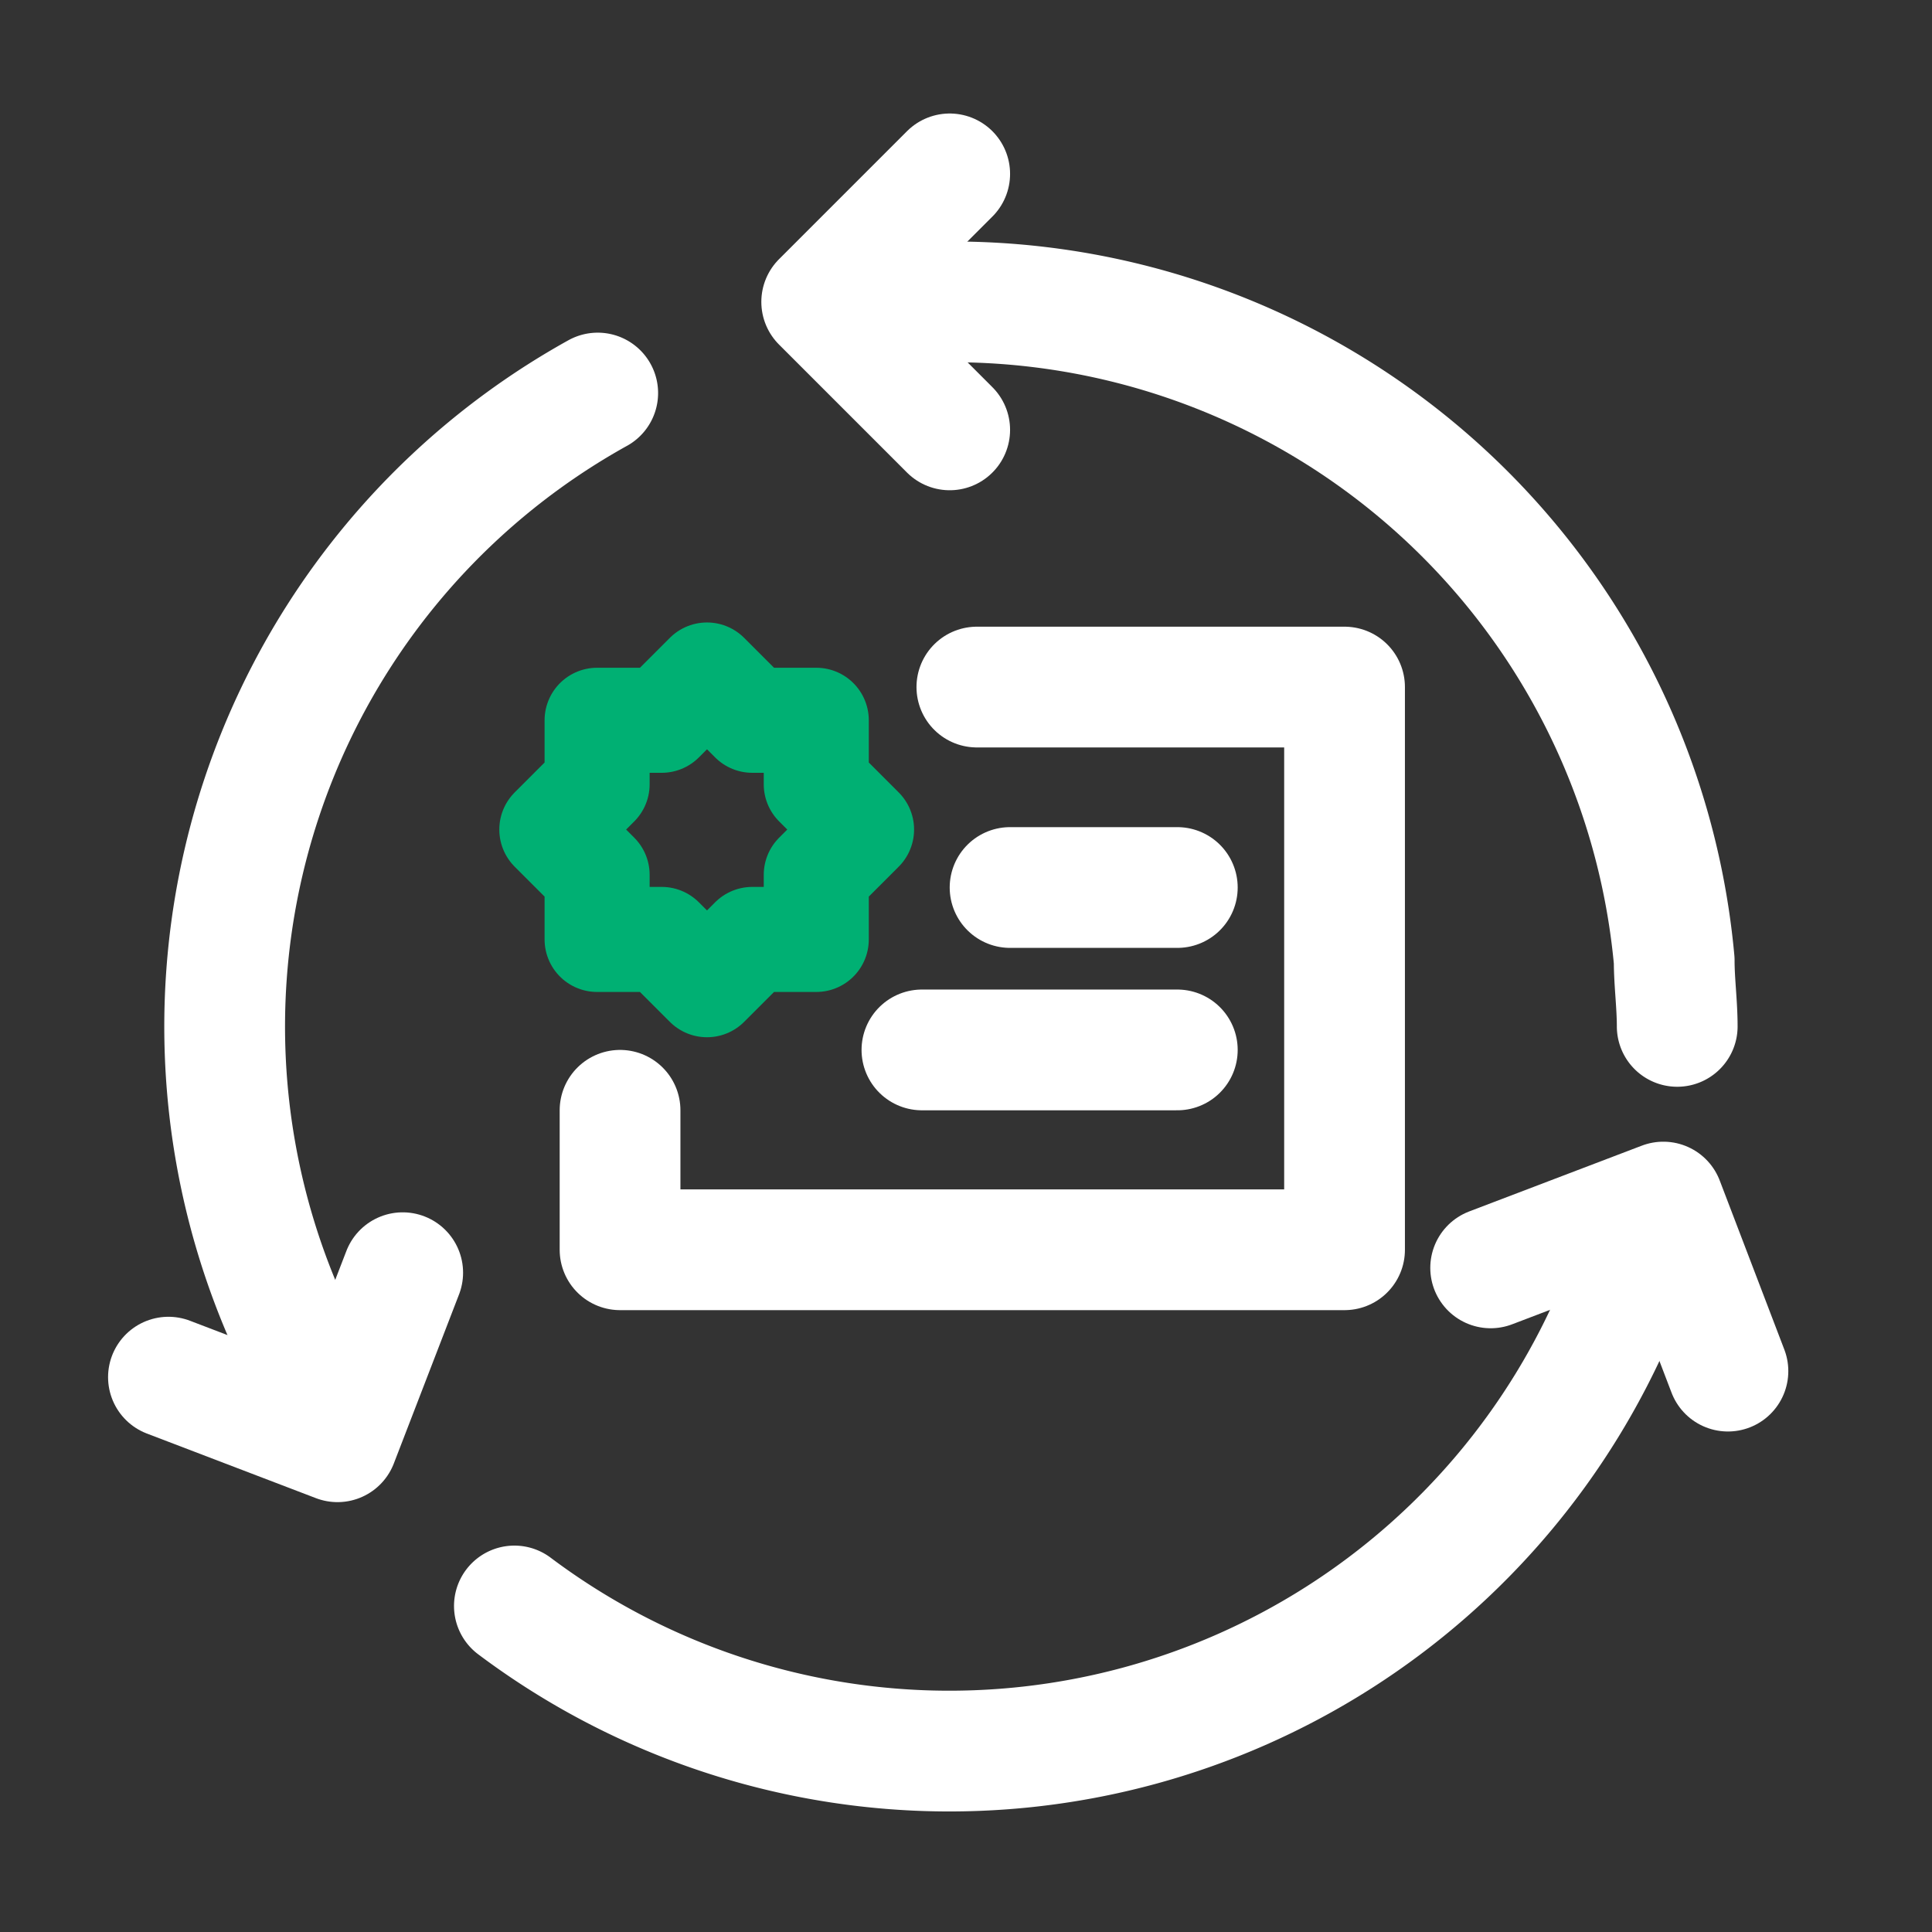
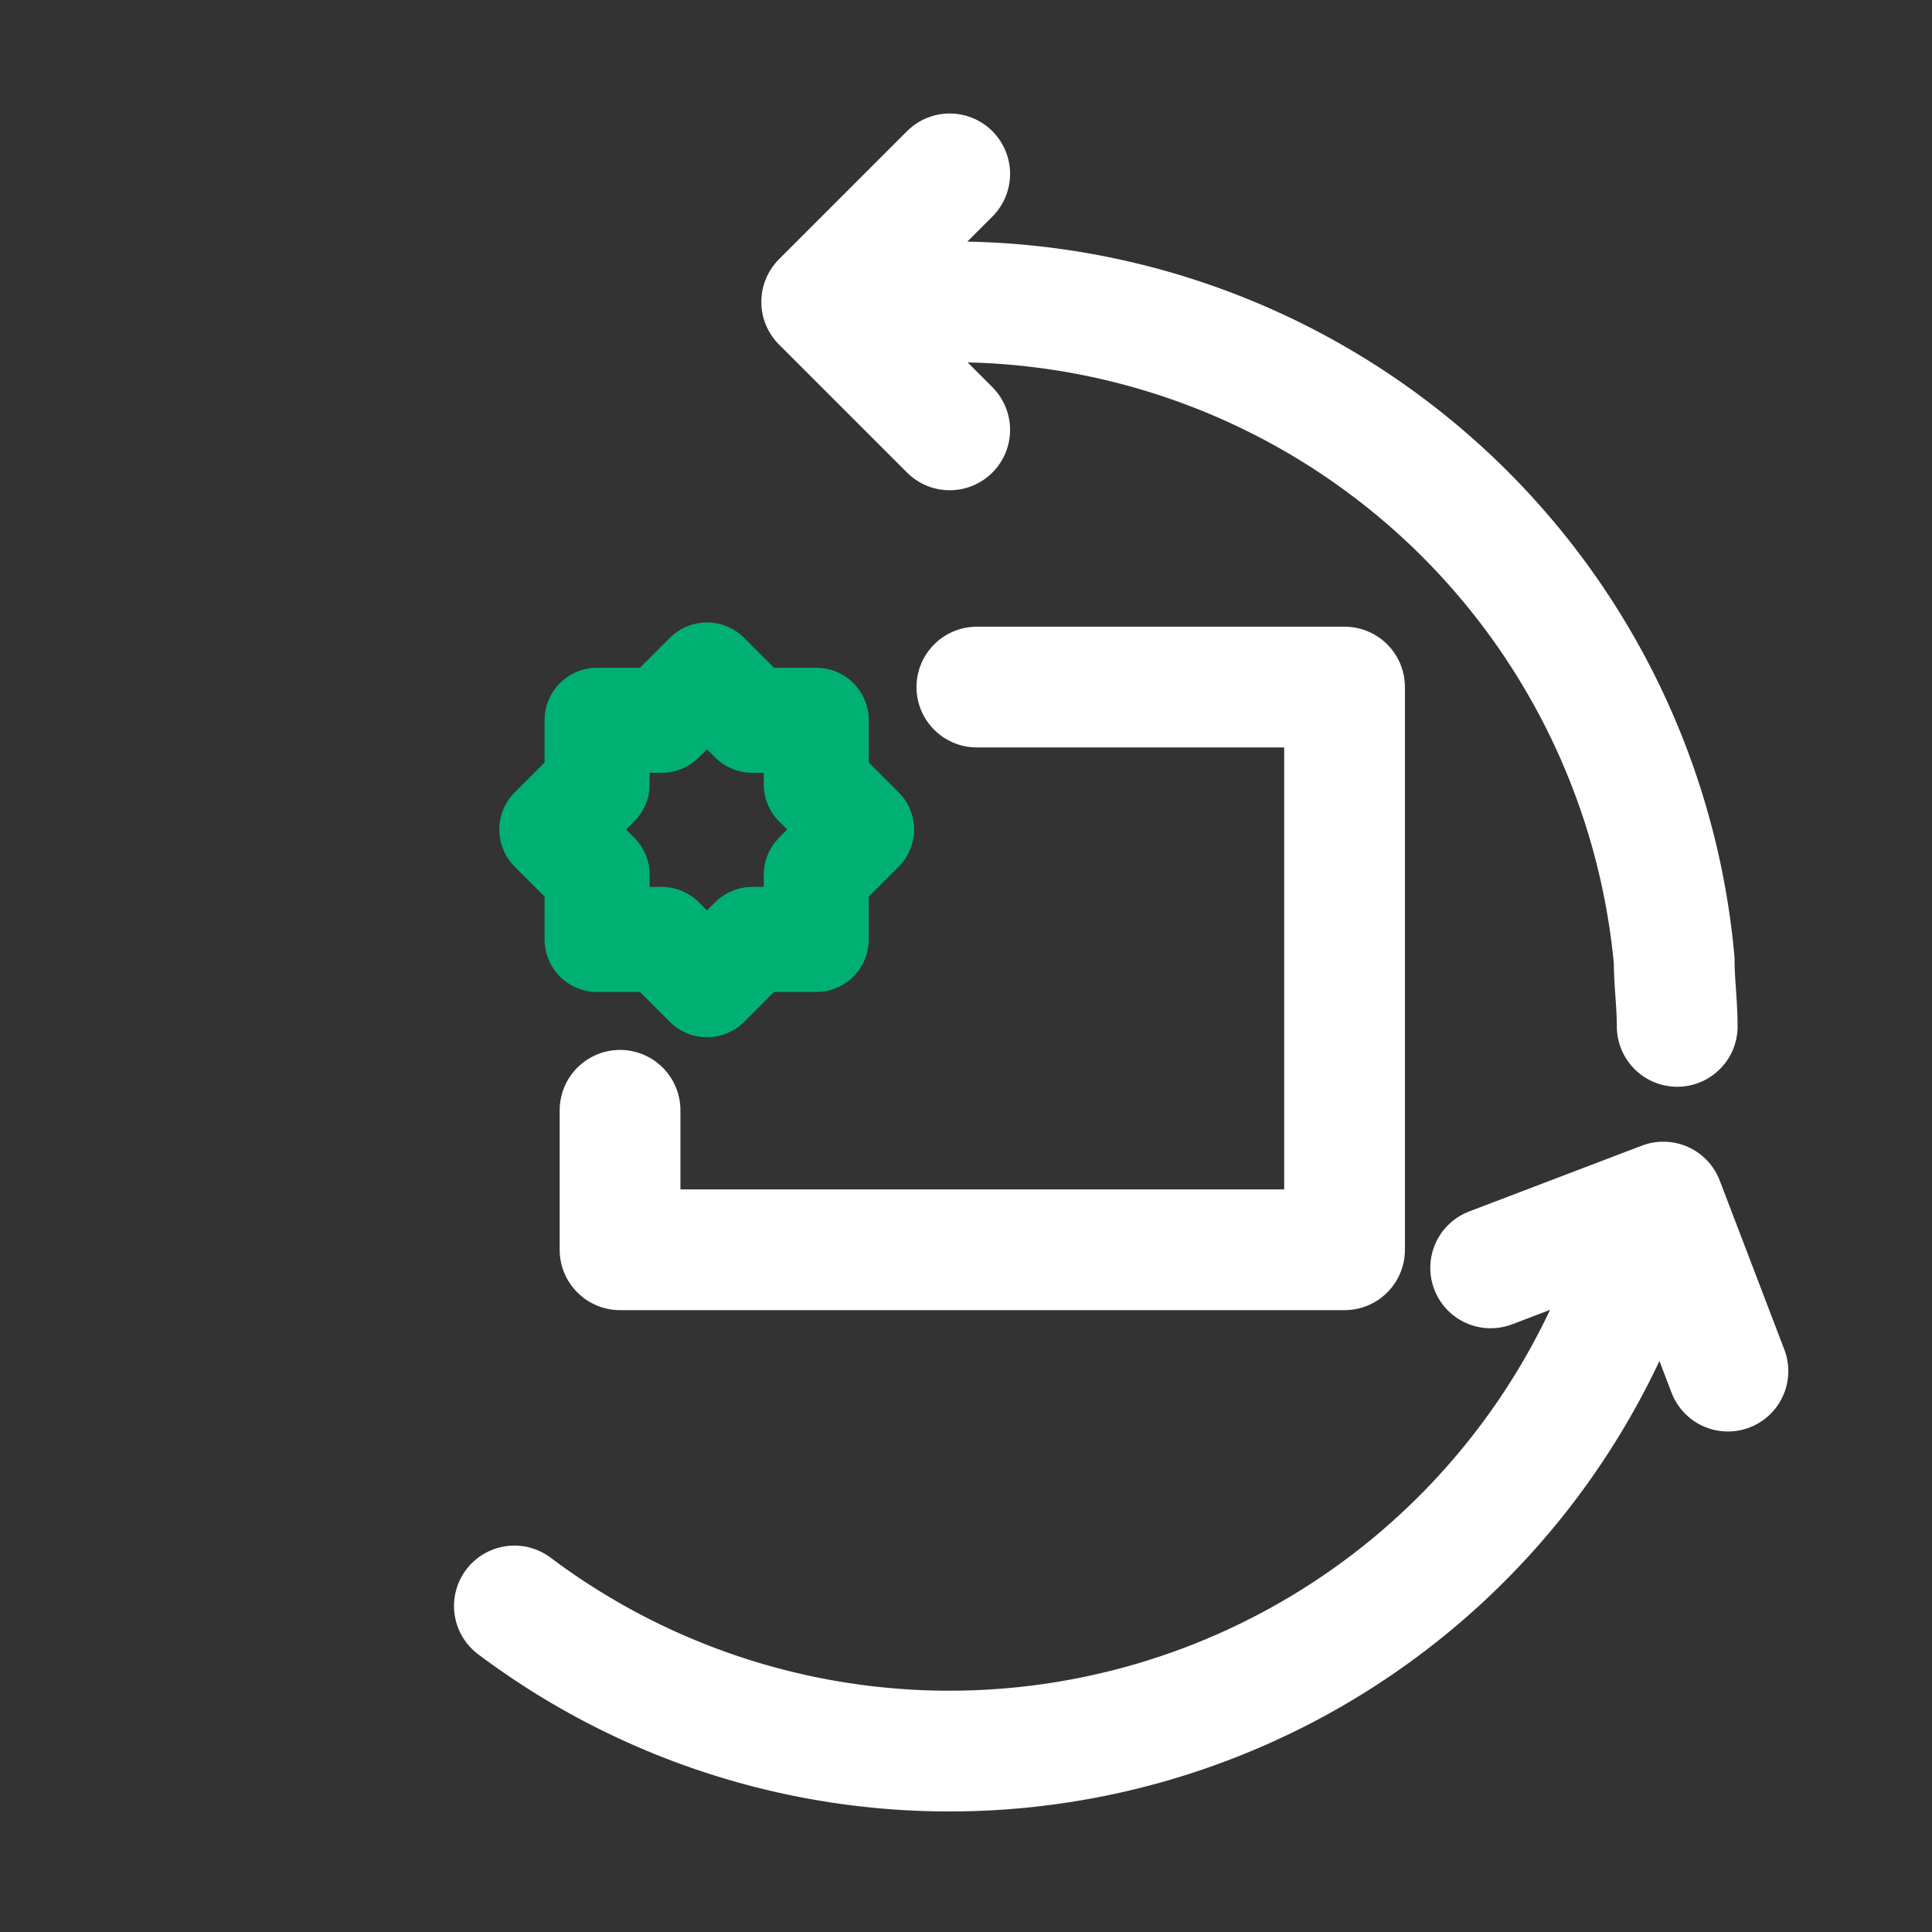
<svg xmlns="http://www.w3.org/2000/svg" id="Your_Icons" data-name="Your Icons" viewBox="0 0 32 32">
  <rect x="0" y="0" width="32" height="32" fill="#333333" stroke="none" />
  <defs>
    <style>.cls-1,.cls-2{fill:none;stroke-linejoin:round;}.cls-1{stroke:#fff;stroke-linecap:round;stroke-width:2px;}.cls-2{stroke:#00b073;stroke-width:1.74px;}</style>
  </defs>
  <title>Certificate Automation</title>
  <polyline class="cls-1" points="15.73 7.12 13.61 5 15.73 2.88" />
-   <polyline class="cls-1" points="6.67 21.08 5.59 23.88 2.79 22.81" />
  <polyline class="cls-1" points="28.62 22.71 27.55 19.91 24.69 21" />
  <path class="cls-1" d="M26.78,21.67A12,12,0,0,1,8.52,26.6" />
  <path class="cls-1" d="M15.73,5a12,12,0,0,1,12,10.91c0,.36.05.72.05,1.09" />
-   <path class="cls-1" d="M4.77,21.91A12,12,0,0,1,9.9,6.51" />
  <polyline class="cls-1" points="16.18 11.38 22.27 11.38 22.27 20.7 10.27 20.7 10.27 18.39" />
-   <line class="cls-1" x1="16.73" y1="14.7" x2="19.5" y2="14.7" />
-   <line class="cls-1" x1="15.27" y1="17.39" x2="19.5" y2="17.39" />
  <polygon class="cls-2" points="13.52 14.49 14.27 13.74 13.52 12.99 13.52 11.93 12.46 11.93 11.71 11.18 10.96 11.93 9.89 11.93 9.89 12.99 9.14 13.74 9.89 14.49 9.89 15.56 10.96 15.56 11.71 16.31 12.46 15.56 13.52 15.56 13.52 14.49" />
</svg>